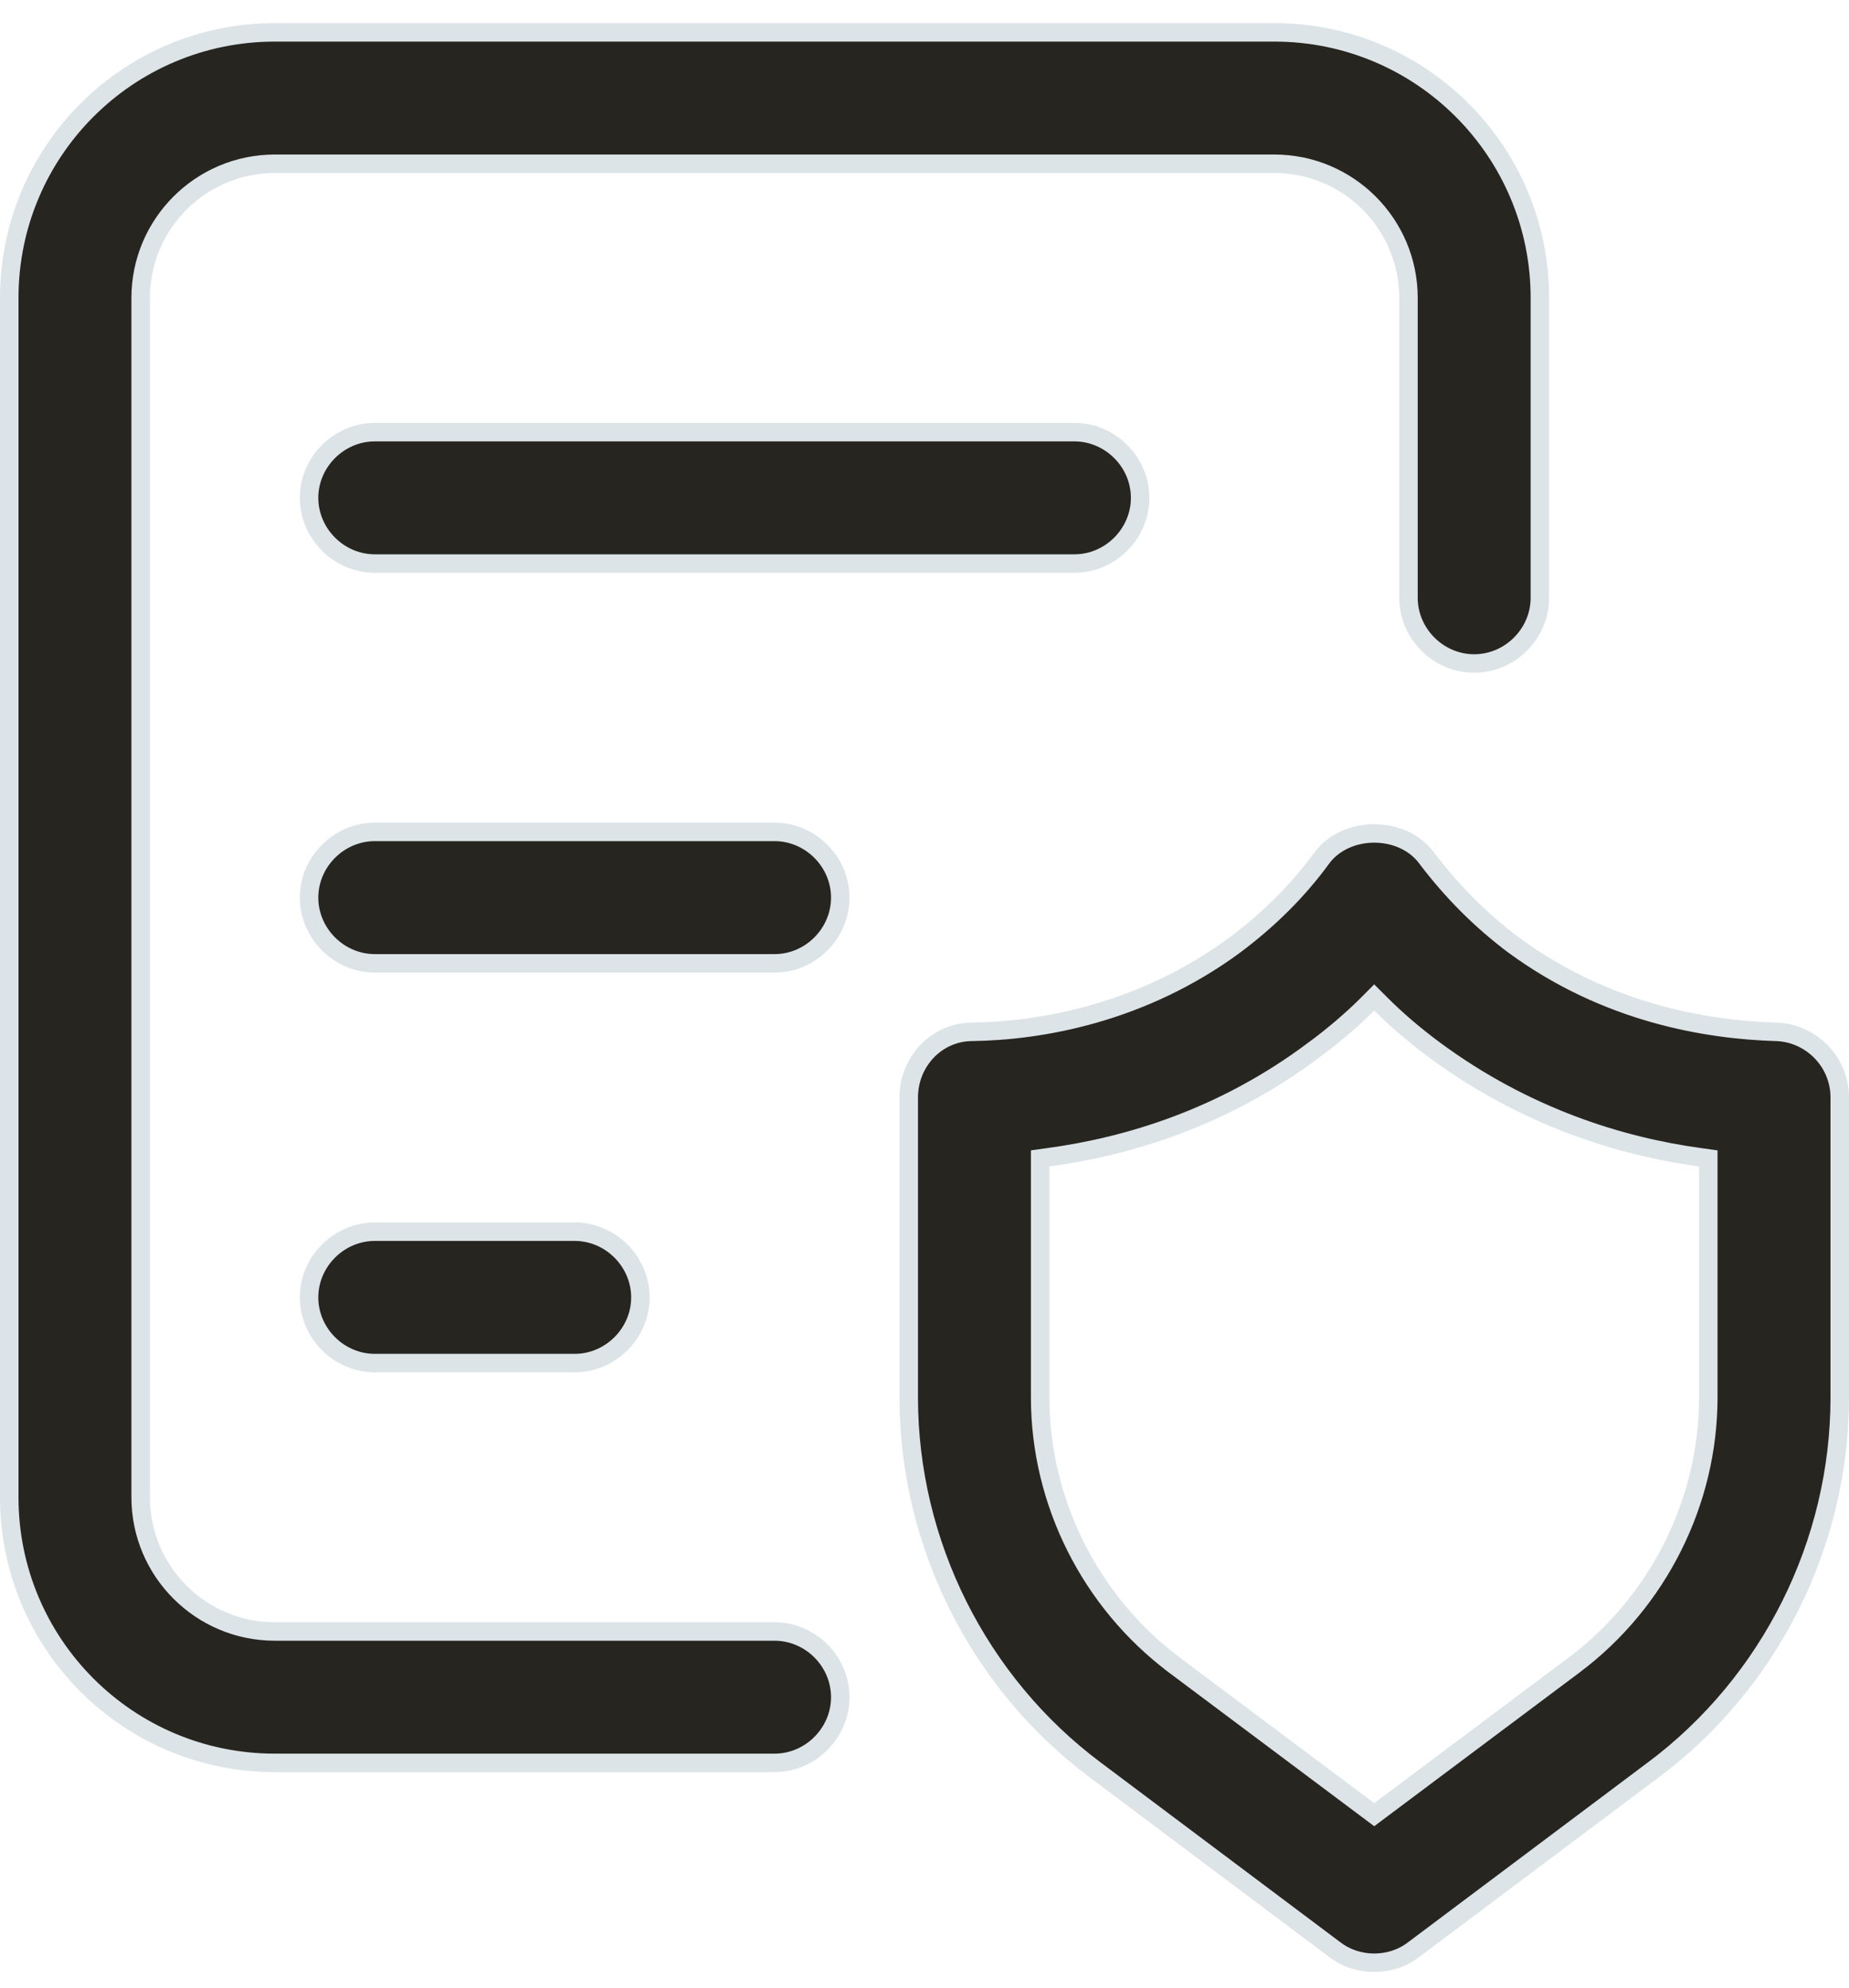
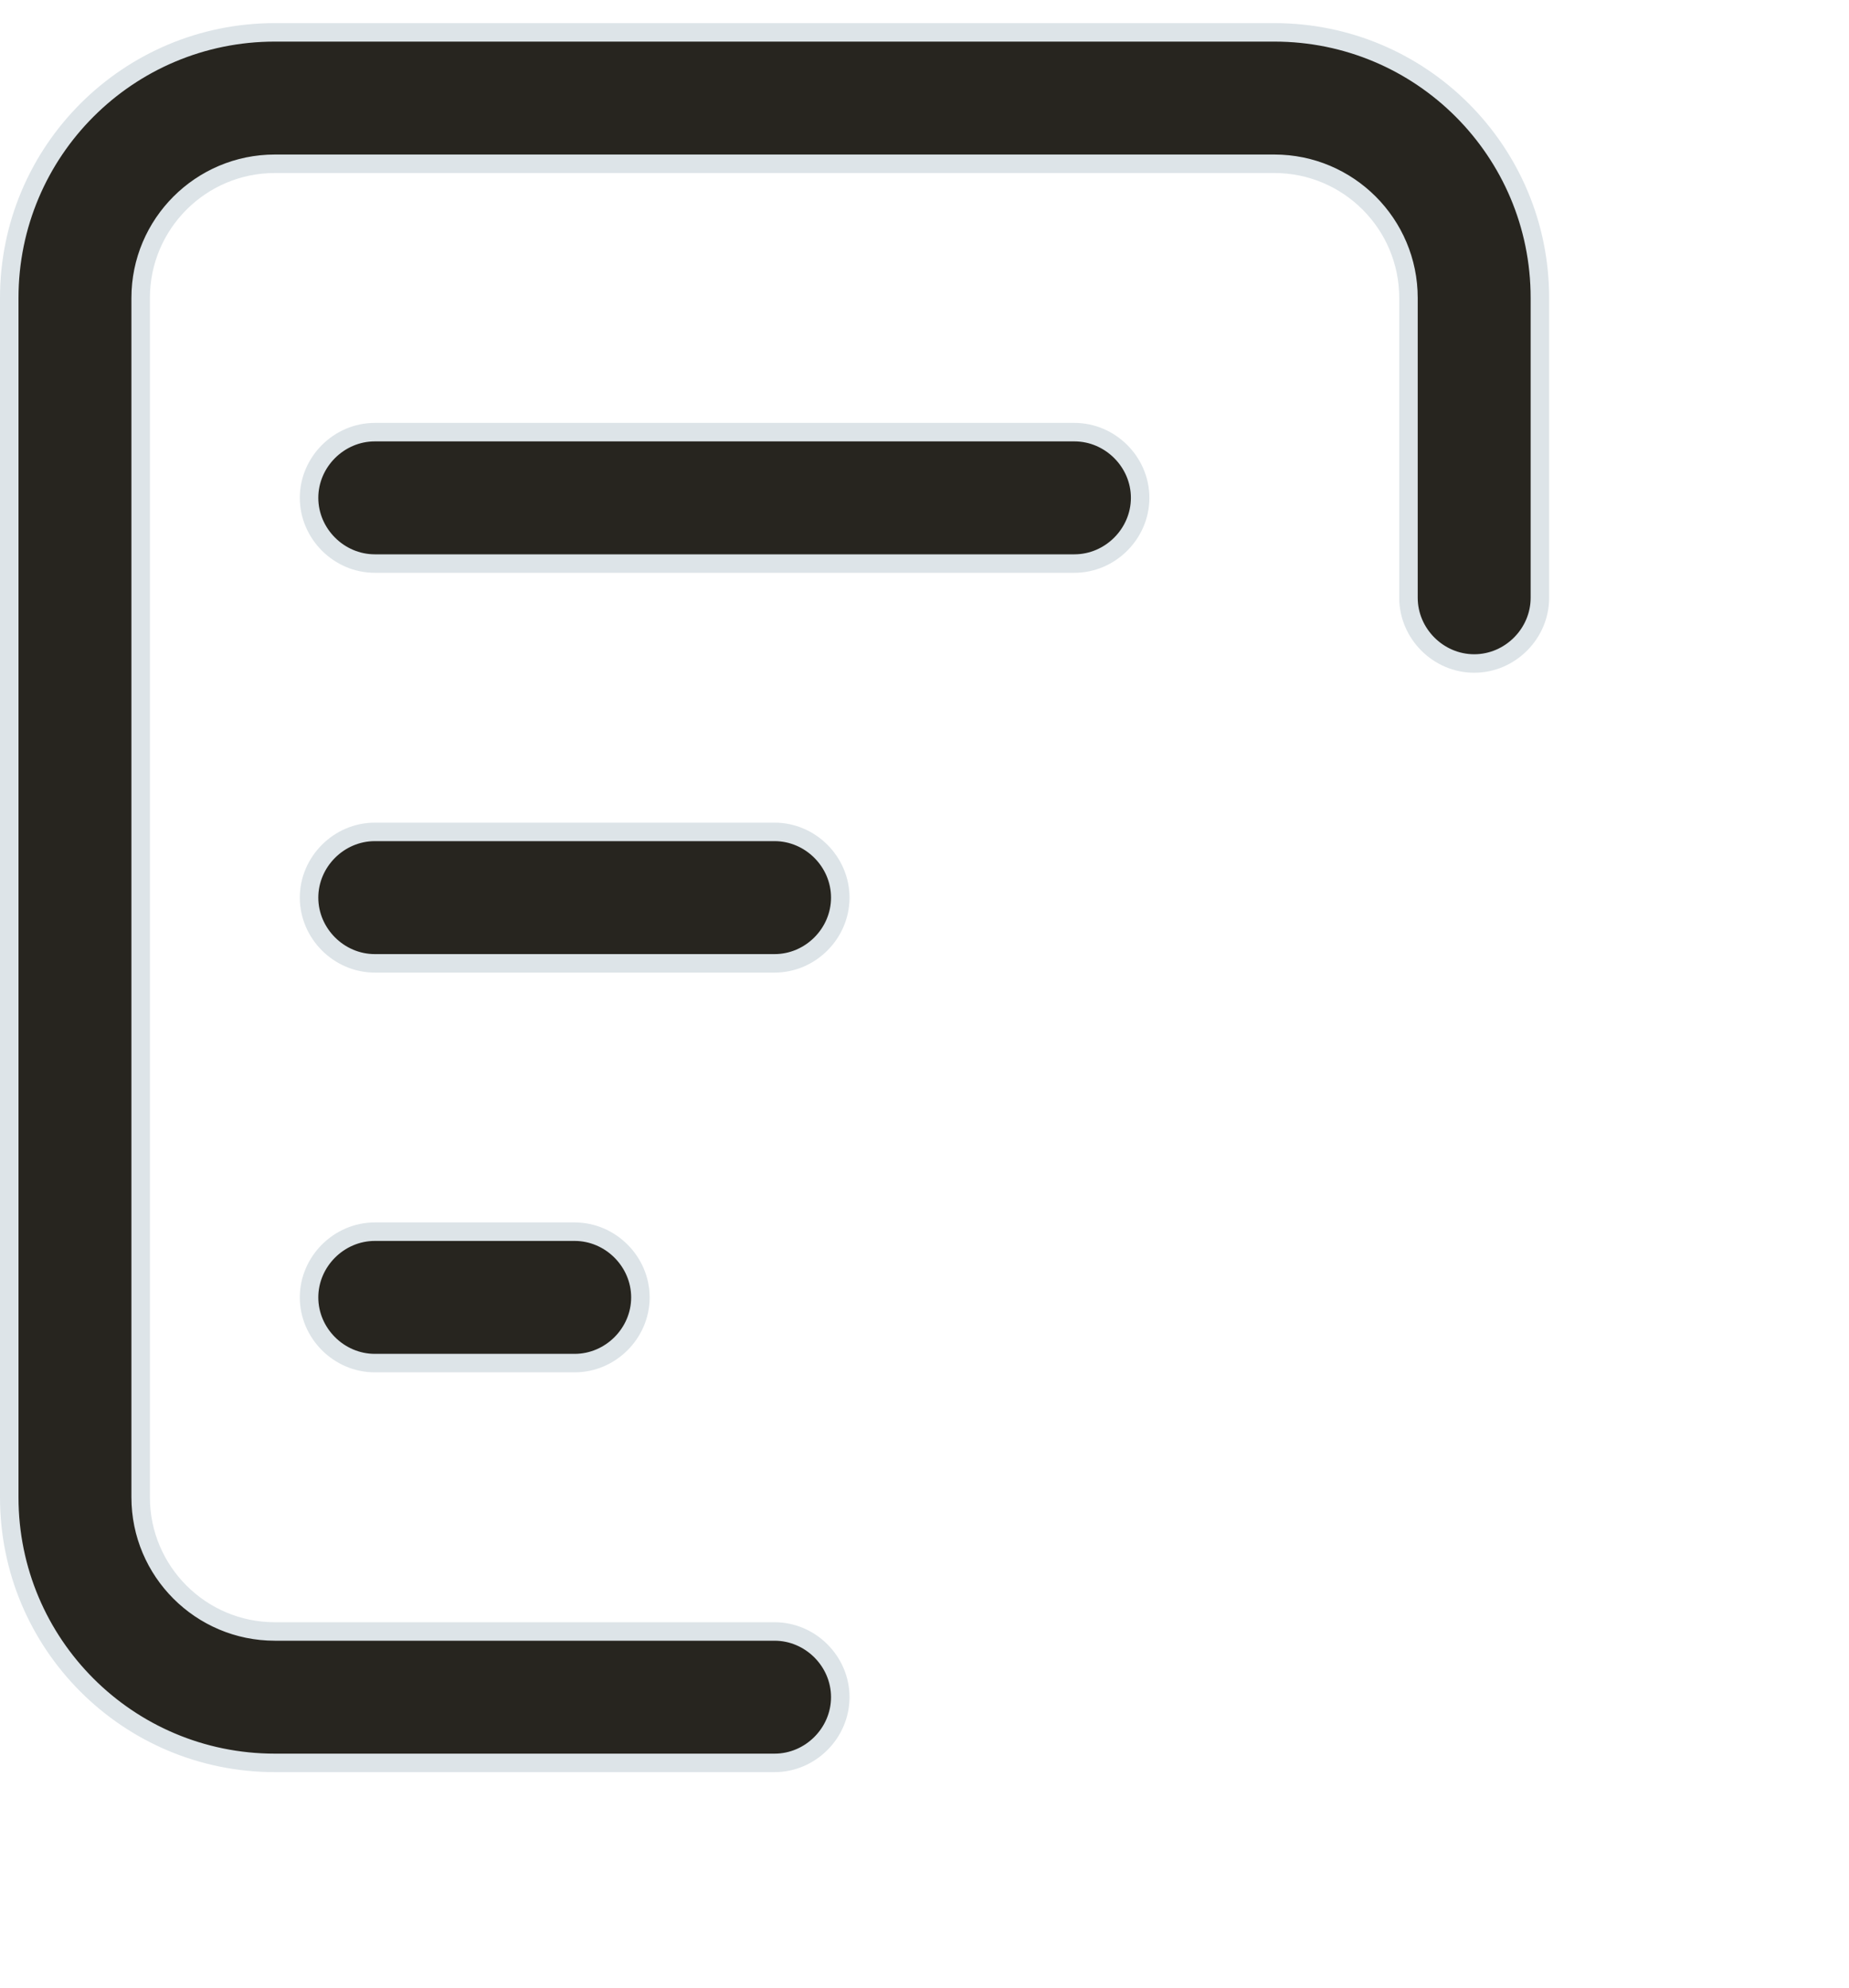
<svg xmlns="http://www.w3.org/2000/svg" width="40" height="43" viewBox="0 0 40 43" fill="none">
-   <path d="M38.415 22.322L38.416 22.322C39.174 22.341 39.8 22.966 39.8 23.743V30.23C39.8 33.389 38.294 36.399 35.772 38.286L35.771 38.286L30.582 42.178L30.582 42.178L30.58 42.179C30.337 42.367 30.034 42.462 29.729 42.462C29.424 42.462 29.122 42.367 28.878 42.179L28.876 42.178L23.687 38.286L23.687 38.286C21.165 36.399 19.659 33.389 19.659 30.23V23.743C19.659 22.96 20.268 22.322 21.037 22.322L21.04 22.322C22.517 22.3 24.702 21.925 26.713 20.445L26.713 20.445L26.714 20.444C27.419 19.915 28.061 19.296 28.593 18.564C28.852 18.214 29.284 18.03 29.729 18.03C30.175 18.03 30.607 18.214 30.866 18.565L30.866 18.565L30.867 18.567C31.419 19.295 32.037 19.913 32.744 20.444L32.744 20.444L32.746 20.445C34.758 21.926 36.943 22.278 38.415 22.322ZM34.065 36.012L34.066 36.011C35.867 34.655 36.956 32.499 36.956 30.23V25.235V25.061L36.783 25.037C35.058 24.803 32.995 24.164 31.037 22.718L31.037 22.718C30.633 22.42 30.23 22.08 29.871 21.721L29.729 21.579L29.588 21.721C29.228 22.08 28.825 22.42 28.421 22.718L28.42 22.718C26.464 24.185 24.401 24.803 22.675 25.037L22.502 25.061V25.235V30.23C22.502 32.499 23.592 34.655 25.393 36.011L25.393 36.012L29.609 39.168L29.729 39.258L29.849 39.168L34.065 36.012Z" fill="#27251F" stroke="#DDE4E8" stroke-width="0.4" />
  <path d="M5.946 35.295H16.757C17.533 35.295 18.178 35.94 18.178 36.716C18.178 37.492 17.533 38.138 16.757 38.138H5.946C2.77 38.138 0.2 35.568 0.2 32.392V6.446C0.2 3.27 2.77 0.7 5.946 0.7H27.568C30.744 0.7 33.313 3.27 33.313 6.446V12.932C33.313 13.709 32.668 14.354 31.892 14.354C31.116 14.354 30.47 13.709 30.47 12.932V6.446C30.47 4.844 29.17 3.543 27.568 3.543H5.946C4.344 3.543 3.043 4.844 3.043 6.446V32.392C3.043 33.994 4.344 35.295 5.946 35.295Z" fill="#27251F" stroke="#DDE4E8" stroke-width="0.4" />
  <path d="M6.686 10.77C6.686 9.994 7.332 9.349 8.108 9.349H23.243C24.019 9.349 24.665 9.994 24.665 10.77C24.665 11.546 24.019 12.192 23.243 12.192H8.108C7.332 12.192 6.686 11.546 6.686 10.77Z" fill="#27251F" stroke="#DDE4E8" stroke-width="0.4" />
  <path d="M8.108 17.997H16.757C17.533 17.997 18.178 18.643 18.178 19.419C18.178 20.195 17.533 20.841 16.757 20.841H8.108C7.332 20.841 6.686 20.195 6.686 19.419C6.686 18.643 7.332 17.997 8.108 17.997Z" fill="#27251F" stroke="#DDE4E8" stroke-width="0.4" />
  <path d="M13.854 28.068C13.854 28.844 13.208 29.489 12.432 29.489H8.108C7.332 29.489 6.686 28.844 6.686 28.068C6.686 27.292 7.332 26.646 8.108 26.646H12.432C13.208 26.646 13.854 27.292 13.854 28.068Z" fill="#27251F" stroke="#DDE4E8" stroke-width="0.4" />
</svg>